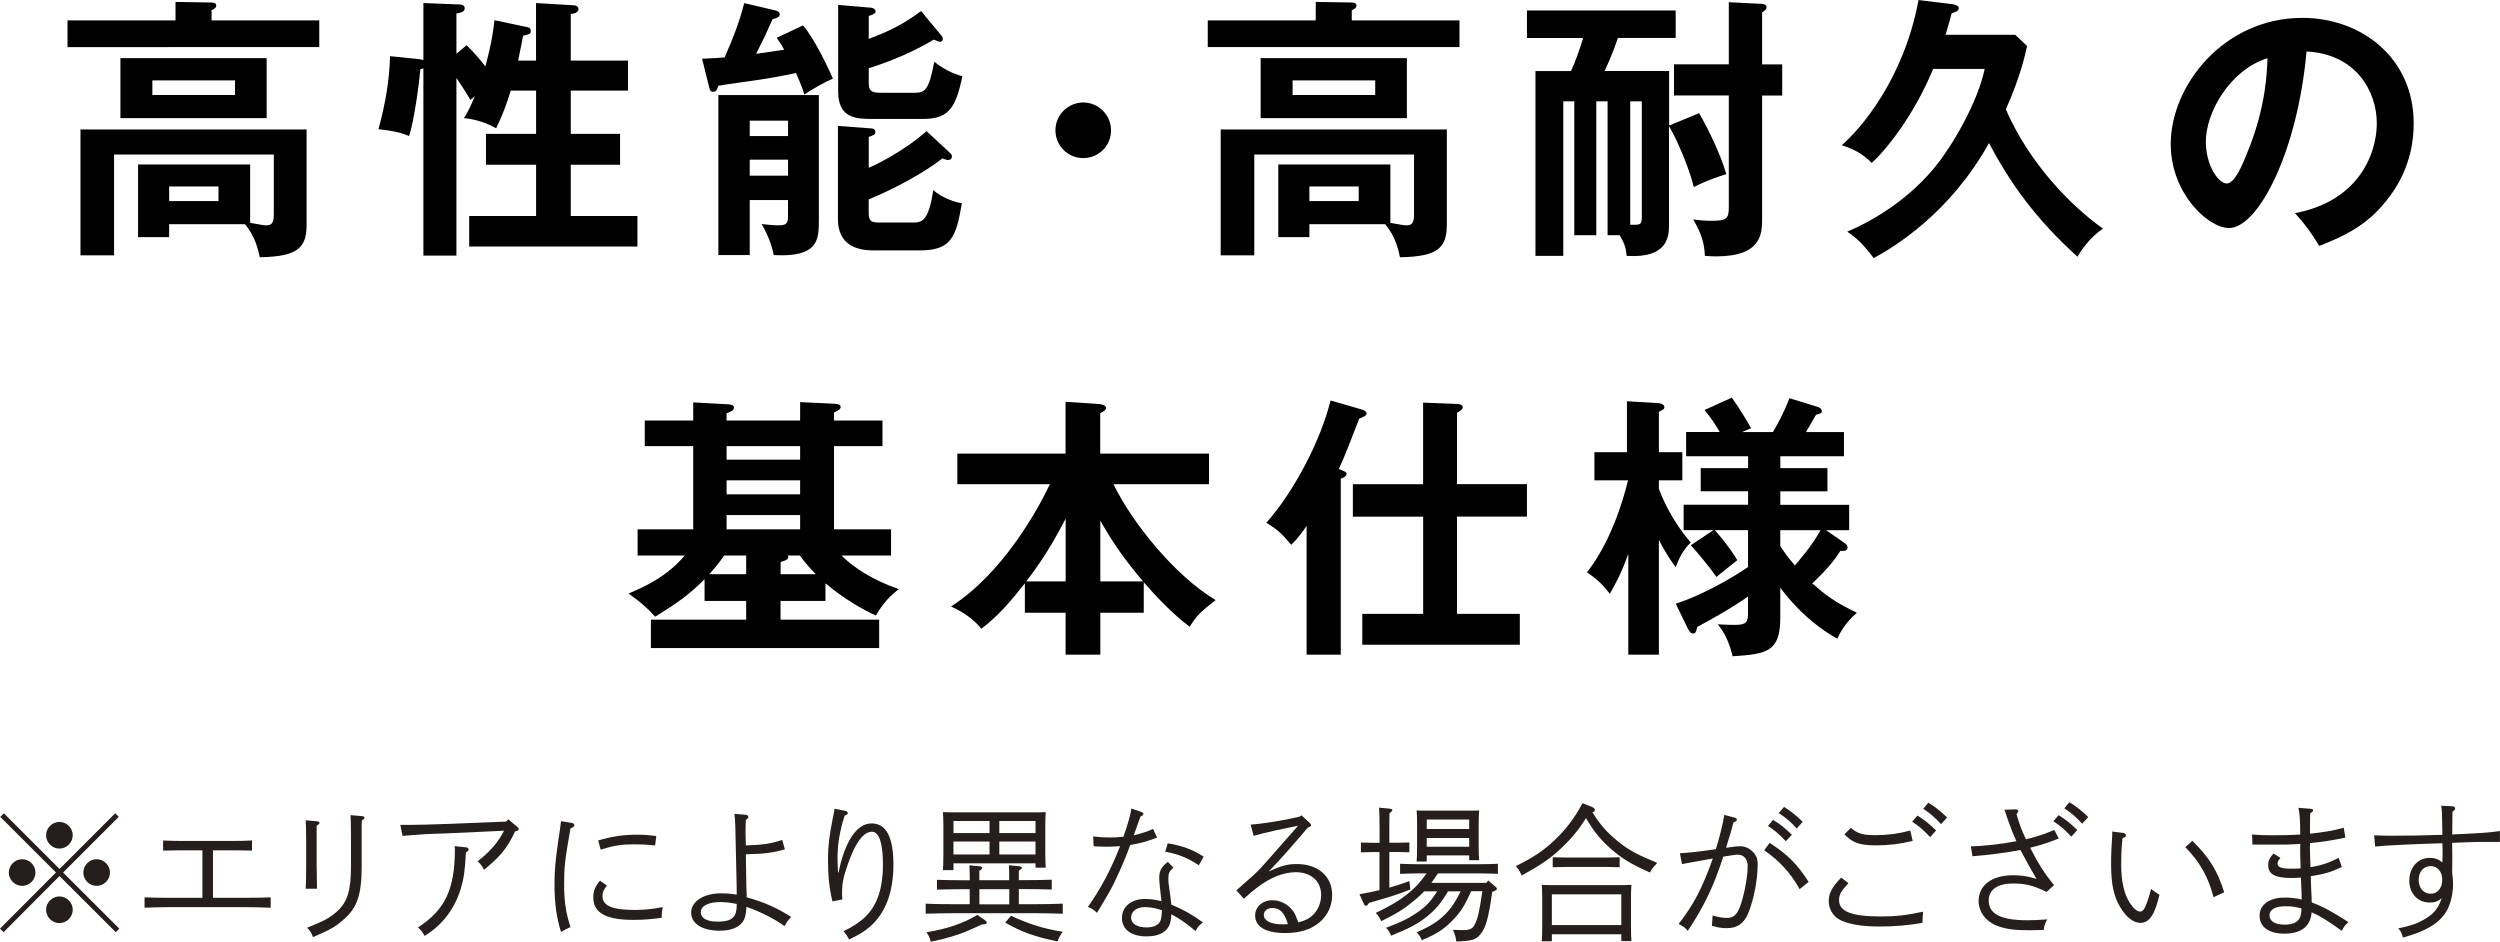
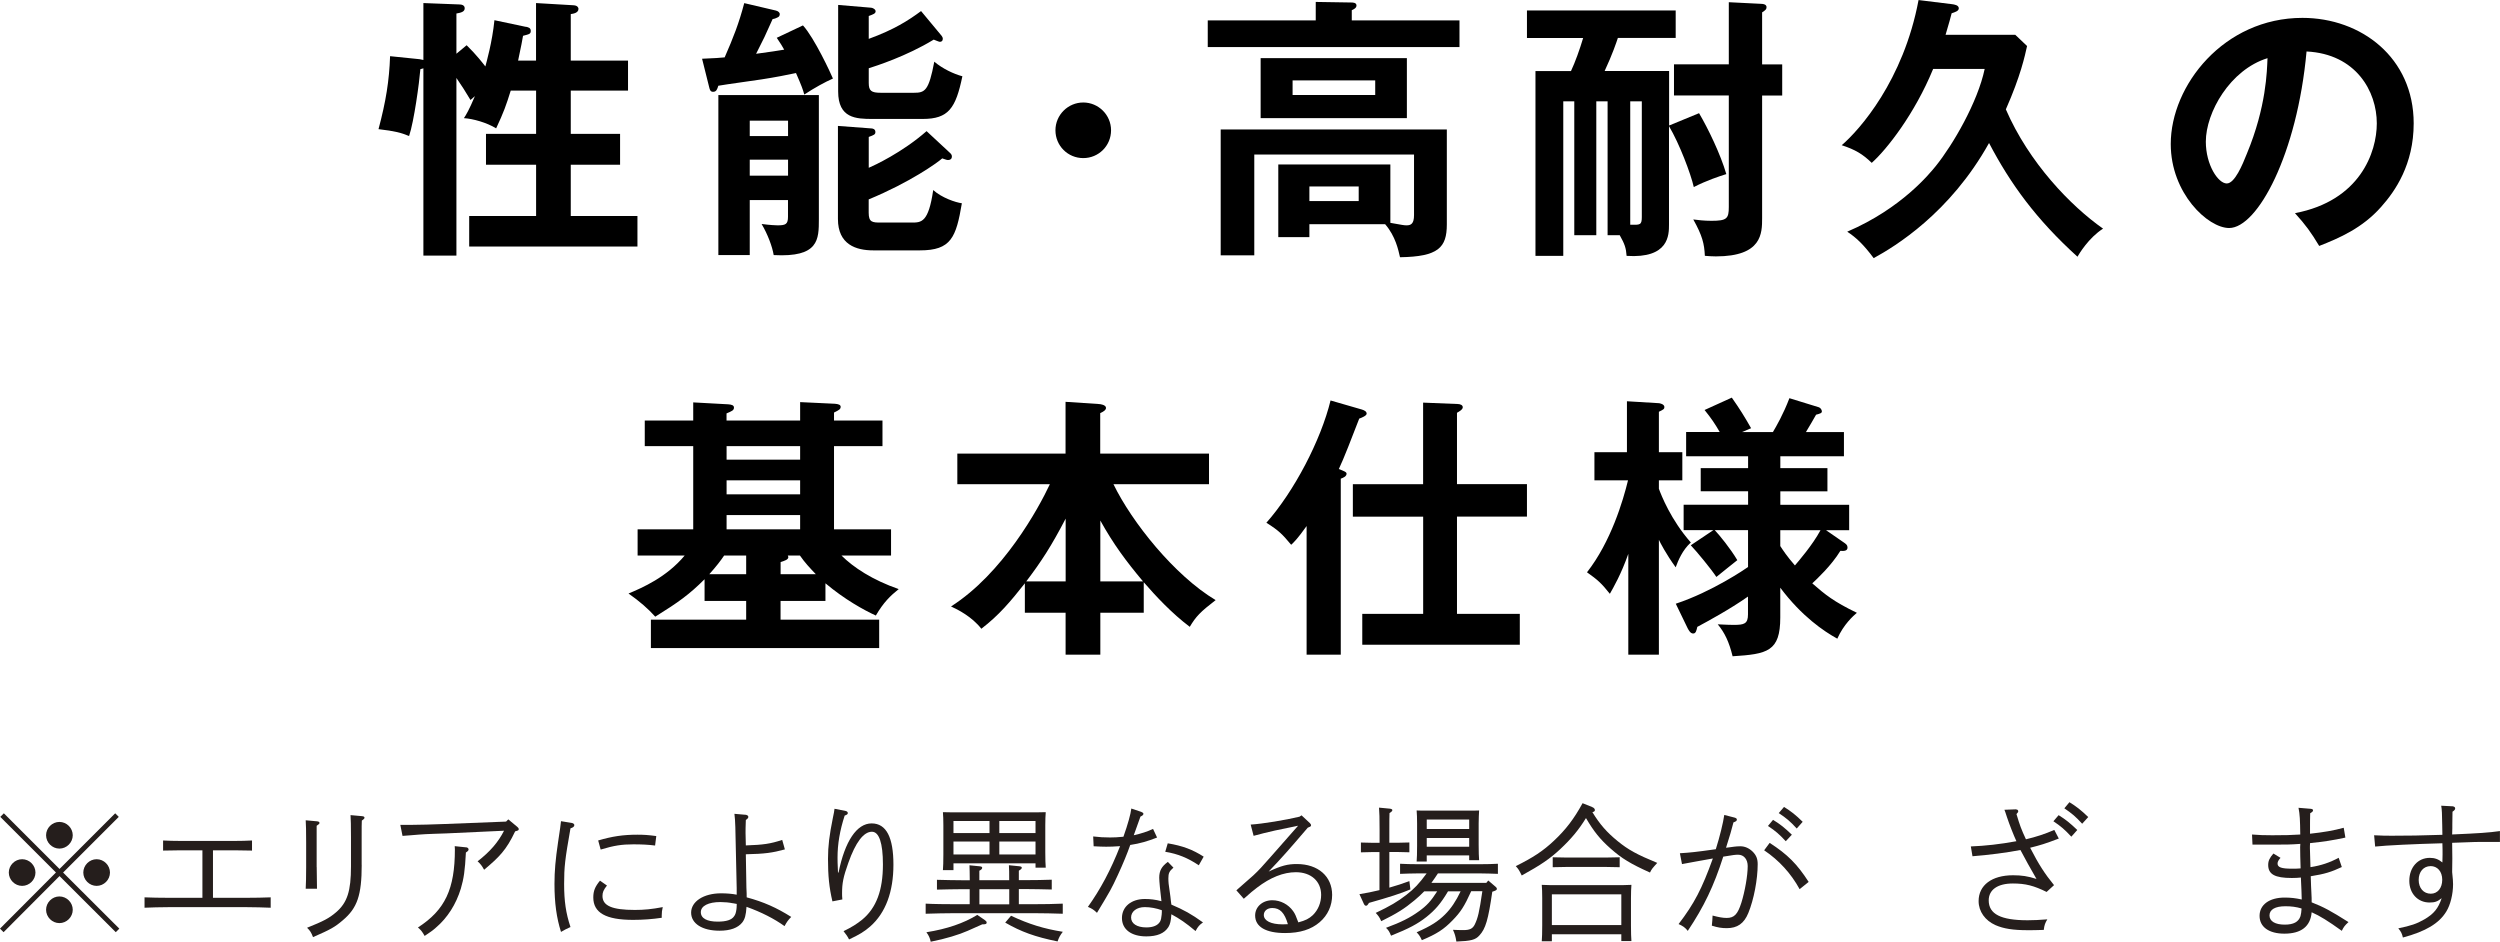
<svg xmlns="http://www.w3.org/2000/svg" id="uuid-37f81b7e-991c-4b46-b4e9-26d9b021285f" viewBox="0 0 440.55 165.95">
  <defs>
    <style>.uuid-a42c694a-ac58-4b33-bdfa-13bcf2bfedce{fill:#251e1c;}</style>
  </defs>
  <g id="uuid-fef8fe02-7f0f-4c17-a518-9813c2c57580">
-     <path d="M56.26,3.59v4.71H11.9V3.59h19.03V.34l6.26.1c.24,0,.92,0,.92.53,0,.44-.49.68-.83.83v1.79h18.98ZM29.81,39.51v2.28h-5.48v-12.81h19.75v10.29c2.18.39,2.43.44,2.86.44.78,0,1.31-.29,1.31-1.8v-10.68h-28.15v17.76h-5.92v-22.18h39.85v16.74c0,4.08-1.5,5.68-8.25,5.78-.29-1.26-.78-3.69-2.62-5.82h-13.35ZM46.99,10.24v10.58h-25.77v-10.58h25.77ZM26.85,14.17v2.57h14.56v-2.57h-14.56ZM29.81,32.86v2.57h8.69v-2.57h-8.69Z" />
    <path d="M92.66,4.71c.44.1.87.19.87.73s-.24.58-1.36.87c-.15.82-.29,1.7-.87,4.37h3.16V.54l6.65.39c.68.05.83.44.83.63,0,.78-1.07.87-1.36.92v8.2h10.09v5.29h-10.09v7.62h8.69v5.44h-8.69v9.03h11.75v5.39h-29.65v-5.39h11.79v-9.03h-8.83v-5.44h8.83v-7.62h-4.47c-.82,2.62-1.21,3.74-2.57,6.65-1.65-1.02-4.08-1.7-5.68-1.8.39-.58.92-1.46,1.94-3.88l-.78.68c-.78-1.31-1.6-2.62-2.48-3.88v31.3h-5.82V12.04c-.19.05-.29.1-.53.14-.19,2.38-1.12,9.22-1.99,11.79-1.41-.58-2.47-.87-5.39-1.21,1.31-4.9,1.89-8.54,2.04-12.86l5.19.53c.24.05.49.1.68.14V.54l6.26.24c.44,0,1.02.1,1.02.68,0,.63-.68.78-1.46.92v7.09l1.8-1.5c1.7,1.65,2.96,3.3,3.3,3.74.19-.73,1.21-4.27,1.6-8.15l5.53,1.17Z" />
    <path d="M141.49,4.47c2.04,2.23,4.95,8.54,5.29,9.37-1.41.63-3.2,1.6-5.05,2.82-.24-.87-.44-1.46-1.46-3.79-1.31.29-3.83.78-6.07,1.12-6.41.92-7.09,1.02-7.62,1.12-.19.63-.34,1.07-.92,1.07-.49,0-.58-.39-.68-.78l-1.26-5.05c2.33-.1,3.15-.15,3.98-.24,1.55-3.54,2.52-6.02,3.45-9.56l5.58,1.31c.39.1.68.34.68.63s-.15.49-.39.58c-.19.1-.49.24-.87.29-1.36,3.06-1.5,3.35-2.91,6.12,2.43-.34,3.83-.53,4.95-.73-.34-.63-.63-1.07-1.31-2.09l4.61-2.18ZM132.12,35.24v9.71h-5.53v-28.2h17.71v21.84c0,3.64,0,6.79-7.96,6.36-.24-1.5-1.07-3.69-2.13-5.48,1.5.2,2.57.24,2.81.24,1.41,0,1.84-.19,1.84-1.5v-2.96h-6.75ZM138.87,23.98v-2.72h-6.75v2.72h6.75ZM138.87,30.96v-2.82h-6.75v2.82h6.75ZM167.35,26.89c.34.29.39.49.39.68,0,.49-.34.63-.68.63-.24,0-.44-.1-1.02-.29-.87.78-5.68,4.22-12.96,7.23v2.33c0,1.7.63,1.75,2.14,1.75h5.44c1.7,0,2.96,0,3.79-5.73,1.5,1.36,3.93,2.18,5.05,2.33-1.02,6.02-1.89,8.3-7.38,8.3h-8.25c-3.01,0-6.21-1.02-6.21-5.53v-16.4l5.87.44c.24,0,.73.1.73.63,0,.44-.24.53-1.17.87v5.44c.92-.39,5.87-2.67,10.19-6.46l4.08,3.79ZM165.9,6.26c.15.19.24.39.24.58,0,.39-.24.53-.53.53-.15,0-.92-.34-1.07-.39-4.85,2.96-10.24,4.66-11.45,5.05v2.57c0,1.41.44,1.75,2.14,1.75h5.82c1.94,0,2.62-.34,3.59-5.48,1.41,1.21,3.45,2.18,4.95,2.57-1.17,5.63-2.43,7.52-6.99,7.52h-8.83c-2.91,0-6.07-.1-6.07-4.85V.87l5.82.49c.19,0,.78.24.78.63s-.39.53-1.21.83v4.03c4.51-1.65,6.99-3.25,9.22-4.9l3.59,4.32Z" />
    <path d="M195.79,22.96c0,2.72-2.18,4.9-4.9,4.9s-4.9-2.18-4.9-4.9,2.23-4.9,4.9-4.9,4.9,2.18,4.9,4.9Z" />
    <path d="M257.19,3.59v4.71h-44.36V3.59h19.03V.34l6.26.1c.24,0,.92,0,.92.53,0,.44-.49.68-.83.83v1.79h18.98ZM230.74,39.51v2.28h-5.48v-12.81h19.75v10.29c2.18.39,2.43.44,2.86.44.78,0,1.31-.29,1.31-1.8v-10.68h-28.15v17.76h-5.92v-22.18h39.85v16.74c0,4.08-1.5,5.68-8.25,5.78-.29-1.26-.78-3.69-2.62-5.82h-13.35ZM247.92,10.24v10.58h-25.77v-10.58h25.77ZM227.78,14.17v2.57h14.56v-2.57h-14.56ZM230.74,32.86v2.57h8.69v-2.57h-8.69Z" />
    <path d="M299.41,19.95c1.55,2.62,3.79,7.23,4.8,10.73-1.26.39-3.45,1.12-5.73,2.28-.53-2.33-2.52-7.62-4.37-10.73v17.33c0,1.84,0,6.02-7.47,5.53-.1-1.41-.34-2.09-1.21-3.64h-2.14v-23.59h-1.99v23.59h-3.88v-23.59h-1.94v27.23h-4.9V12.52h6.26c.73-1.55,1.55-3.83,2.14-5.82h-9.9V1.84h26.21v4.85h-10.19c-.24.73-.97,2.91-2.33,5.82h11.36v9.61l5.29-2.18ZM287.28,39.6c1.75.05,2.04.05,2.04-1.36v-20.38h-2.04v21.74ZM304.65.39l5.78.29c.29,0,.87.1.87.58,0,.39-.19.53-.78.92v9.17h3.54v5.48h-3.54v21.6c0,2.67,0,6.75-8.15,6.75-.73,0-1.26-.05-1.94-.1-.1-2.14-.44-3.54-2.04-6.41.78.1,1.89.24,3.2.24,2.72,0,3.06-.39,3.06-2.43v-19.66h-9.66v-5.48h9.66V.39Z" />
    <path d="M355.12,6.12l2.09,1.99c-.39,1.75-1.12,5.24-3.74,11.16,4.08,9.42,11.45,17.04,17.13,21.02-2.57,1.65-4.22,4.46-4.51,4.95-7.28-6.6-11.79-12.81-15.58-20.04-6.89,12.38-16.6,18.25-20.33,20.29-1.8-2.43-3.11-3.64-4.66-4.66,9.61-4.12,14.56-10.29,15.63-11.6,3.01-3.74,7.38-11.26,8.59-17.08h-9.08c-3.25,7.91-8.15,14.17-10.82,16.55-1.6-1.55-2.91-2.33-5.29-3.11,3.11-2.67,10.87-11.36,13.54-25.58l5.92.73c.34.05,1.17.15,1.17.73,0,.48-.68.68-1.26.87-.29,1.07-.34,1.36-1.07,3.79h12.28Z" />
    <path d="M404.43,37.56c11.45-2.18,14.41-10.72,14.41-15.82,0-5.63-3.64-12.23-12.38-12.67-1.65,18.1-8.64,31.11-13.64,31.11-3.74,0-10.29-6.12-10.29-14.8,0-10.34,9.37-22.23,23.2-22.23,10.34,0,19.61,6.99,19.61,18.59,0,7.23-3.25,11.94-5.73,14.71-3.3,3.74-7.33,5.48-10.92,6.89-1.46-2.43-2.38-3.69-4.27-5.78ZM388.71,24.95c0,4.13,2.18,7.38,3.69,7.38,1.41,0,2.77-3.3,3.54-5.24,3.45-8.3,3.54-14.61,3.64-16.84-6.6,2.04-10.87,9.56-10.87,14.71Z" />
    <path d="M141,74.11v-3.25l6.12.29c.63.05,1.02.19,1.02.53,0,.44-.29.58-1.17,1.02v1.41h8.54v4.51h-8.54v14.66h10.05v4.61h-8.74c2.09,2.09,5.48,4.32,10.09,5.92-1.46,1.17-2.67,2.33-4.03,4.66-2.13-.97-5.53-2.86-8.88-5.68v3.11h-7.91v3.3h17.38v5h-40.23v-5h16.79v-3.3h-7.33v-3.83c-2.67,2.67-4.56,4.03-8.69,6.6-1.21-1.36-2.77-2.72-4.71-4.08,2.43-1.02,6.7-2.86,9.9-6.7h-8.3v-4.61h9.8v-14.66h-8.54v-4.51h8.54v-3.2l6.21.34c.53.05.97.15.97.58,0,.48-.39.63-1.31,1.02v1.26h12.96ZM127.61,97.89c-.58.87-1.36,1.89-2.62,3.3h6.5v-3.3h-3.88ZM128.04,78.62v2.38h12.96v-2.38h-12.96ZM128.04,84.64v2.47h12.96v-2.47h-12.96ZM128.04,90.76v2.52h12.96v-2.52h-12.96ZM143.77,101.19c-1.07-1.12-1.94-2.04-2.81-3.3h-2.14s.1.19.1.29c0,.44-.63.63-1.36.87v2.13h6.21Z" />
    <path d="M201.57,107.98h-7.67v7.38h-6.12v-7.38h-7.18v-5.19c-2.52,3.2-4.56,5.63-7.67,8.01-1.65-2.13-4.17-3.4-5.34-3.93,9.12-5.82,15.38-17.18,17.42-21.55h-16.31v-5.39h19.07v-9.12l5.87.39c.24,0,1.26.14,1.26.68,0,.39-.49.68-1.02.92v7.13h19.17v5.39h-16.84c3.25,6.7,10.77,16.11,18.01,20.43-2.72,2.09-3.49,2.91-4.56,4.71-3.16-2.38-5.97-5.39-8.11-7.86v5.39ZM187.79,91.39c-2.48,4.76-4.22,7.47-6.94,11.06h6.94v-11.06ZM201.42,102.45c-3.01-3.59-5.24-6.6-7.52-10.72v10.72h7.52Z" />
    <path d="M236.27,115.36h-6.02v-22.66c-1.55,2.18-2.23,2.86-2.72,3.3-1.55-1.84-2.13-2.48-4.37-3.88,4.9-5.53,9.61-14.56,11.31-21.55l5.53,1.6c.44.14.83.34.83.73,0,.34-.78.68-1.31.87-1.21,3.15-2.77,7.18-3.59,8.88.97.39,1.36.53,1.36.83,0,.49-.63.73-1.02.87v31.01ZM250.78,91.05h-12.38v-5.73h12.38v-14.37l6.02.24c.53,0,.97.19.97.58,0,.44-.78.82-1.02.97v12.57h12.33v5.73h-12.33v17.13h11.07v5.44h-27.76v-5.44h10.73v-17.13Z" />
    <path d="M292.33,115.36h-5.39v-17.76c-1.26,3.59-2.62,5.92-3.25,7.04-1.5-1.89-2.18-2.48-4.03-3.79,4.22-5.39,6.36-12.62,7.23-16.21h-5.92v-4.95h5.73v-8.98l5.63.34c.1,0,.97.15.97.68,0,.34-.15.44-.97.83v7.13h4.13v4.95h-4.13v1.5c.44,1.17,2.09,5.44,5.63,9.46-1.46,1.31-2.23,3.16-2.67,4.37-1.7-2.33-2.77-4.42-2.96-4.85v20.24ZM295.33,106.38c6.41-2.13,12.23-6.12,12.71-6.46v-6.5h-5.87c.83.87,2.77,3.25,3.98,5.29-.58.49-3.2,2.52-3.69,2.96-.97-1.46-3.45-4.47-4.51-5.58l3.98-2.67h-5.24v-4.47h11.36v-2.38h-8.35v-4.08h8.35v-2.09h-10.92v-4.27h5.92c-.87-1.5-1.46-2.38-2.67-3.88l4.8-2.18c1.46,2.09,2.18,3.25,3.4,5.39l-1.6.68h5.44c.58-.97,1.84-3.15,2.91-5.97l5.19,1.6c.29.1.53.44.53.73s-.29.39-1.02.58c-.39.68-1.16,2.04-1.79,3.06h6.7v4.27h-11.21v2.09h8.3v4.08h-8.3v2.38h12.13v4.47h-4.08l3.3,2.28c.24.2.49.34.49.78,0,.63-.68.63-1.26.58-1.6,2.62-4.17,5-4.95,5.73,2.28,1.99,3.74,3.2,7.86,5.19-.63.53-2.33,2.04-3.45,4.56-2.38-1.31-6.26-3.93-10.05-8.98v5.24c0,6.02-2.28,6.45-8.4,6.84-.63-2.57-1.41-4.17-2.62-5.63.44,0,1.5.1,2.86.1,1.79,0,2.47-.19,2.47-1.84v-3.15c-3.25,2.28-7.13,4.37-8.93,5.34-.15.63-.24,1.17-.73,1.17s-.78-.58-.97-.92l-2.09-4.32ZM313.73,96.24c.44.68,1.17,1.8,2.57,3.4.58-.68,3.11-3.59,4.51-6.21h-7.09v2.81Z" />
    <path class="uuid-a42c694a-ac58-4b33-bdfa-13bcf2bfedce" d="M21.03,163.64l-.63.63-9.91-9.89-9.86,9.89-.63-.63,9.86-9.89L.05,143.95l.63-.63,9.81,9.81,9.81-9.81.63.63-9.81,9.81,9.91,9.89ZM6.25,153.76c0,1.28-1.07,2.35-2.35,2.35s-2.35-1.07-2.35-2.35,1.07-2.35,2.35-2.35,2.35,1.07,2.35,2.35ZM12.82,147.19c0,1.28-1.07,2.35-2.35,2.35s-2.35-1.07-2.35-2.35,1.07-2.35,2.35-2.35,2.35,1.07,2.35,2.35ZM12.82,160.32c0,1.28-1.07,2.35-2.35,2.35s-2.35-1.07-2.35-2.35,1.07-2.35,2.35-2.35,2.35,1.07,2.35,2.35ZM19.38,153.76c0,1.28-1.07,2.35-2.35,2.35s-2.35-1.07-2.35-2.35,1.07-2.35,2.35-2.35,2.35,1.07,2.35,2.35Z" />
    <path class="uuid-a42c694a-ac58-4b33-bdfa-13bcf2bfedce" d="M35.67,149.84h-3.79c-.86,0-2.33.03-3.14.05v-1.78c.78.05,2.15.08,3.14.08h9.39c.99,0,2.35-.03,3.14-.08v1.78c-.81-.03-2.28-.05-3.14-.05h-3.74v8.37h5.99c1.2,0,3.06-.03,4.18-.08v1.83c-1.12-.05-2.98-.1-4.18-.1h-13.89c-1.33,0-3.06.05-4.16.1v-1.83c1.1.05,2.82.08,4.16.08h6.04v-8.37Z" />
    <path class="uuid-a42c694a-ac58-4b33-bdfa-13bcf2bfedce" d="M55.81,152.79c0,1.33.03,2.96.05,3.82h-1.99c.05-.92.08-2.12.08-3.82v-4.29c0-2.09-.03-3.22-.08-3.95l1.99.18c.31.03.44.13.44.29,0,.13-.1.24-.5.5v7.27ZM63.74,152.4c0,5.36-.78,7.61-3.32,9.76-1.44,1.23-2.15,1.62-5.26,2.98-.31-.81-.52-1.15-1.05-1.65,2.93-1.18,3.87-1.67,5.1-2.72,1.99-1.7,2.64-3.74,2.64-8.11v-5.1c0-1.99-.03-3.19-.08-3.92l1.99.18c.34.03.47.1.47.29,0,.13-.13.26-.47.5-.03.65-.03.89-.03,2.96v4.84Z" />
    <path class="uuid-a42c694a-ac58-4b33-bdfa-13bcf2bfedce" d="M70.54,145.36h1.8c1.31,0,4.18-.08,6.17-.16l10.67-.42.39-.39,1.6,1.33c.16.13.24.26.24.39,0,.21-.08.24-.63.39-1.57,3.32-2.8,4.52-5.47,6.77-.39-.71-.63-1.02-1.15-1.49,2.2-1.7,3.66-3.4,4.66-5.39l-10.15.47c-.65.03-3.64.1-4.81.21-.42.03-1.2.1-1.6.13-.44.03-.65.05-1.33.1l-.39-1.96ZM82.15,149.31c.24.03.42.18.42.37s-.1.31-.47.55c-.16,3.16-.37,4.6-.89,6.36-.84,2.75-2.35,5.15-4.42,6.9-.52.47-.97.78-1.96,1.44-.5-.86-.6-.97-1.18-1.49,4.79-3.09,6.51-6.77,6.51-13.78,0-.13,0-.29-.03-.55l2.01.21Z" />
    <path class="uuid-a42c694a-ac58-4b33-bdfa-13bcf2bfedce" d="M100.77,145.02c.26.05.44.21.44.37,0,.26-.21.44-.68.58-.97,5.49-1.12,6.8-1.12,9.81s.31,5.15,1.12,7.58c-.76.34-.99.47-1.67.86-.78-2.46-1.15-5.07-1.15-8.45,0-2.28.18-4.29.63-7.35.31-2.07.5-3.32.52-3.71l1.91.31ZM106.95,156.06c-.6.76-.78,1.18-.78,1.83,0,1.73,1.7,2.46,5.7,2.46,1.65,0,2.98-.13,4.92-.5-.13.52-.18.97-.18,1.46v.42c-1.6.24-3.29.37-5.05.37-4.79,0-7.01-1.25-7.01-3.95,0-1.15.31-1.91,1.18-2.96l1.23.86ZM105.4,148.11c2.48-.73,4.39-1.02,6.93-1.02,1.1,0,1.91.05,3.32.24l-.21,1.67c-1.23-.16-2.43-.21-3.84-.21-2.04,0-3.4.21-5.75.92l-.44-1.6Z" />
    <path class="uuid-a42c694a-ac58-4b33-bdfa-13bcf2bfedce" d="M131.27,143.56c.39.03.6.18.6.39,0,.18-.1.31-.44.55-.05,1.25-.05,1.75-.05,2.28,0,.58,0,.71.05,2.2,3.09-.1,4.34-.29,6.41-.97l.47,1.67c-2.2.6-3.53.79-6.88.86.05,3.61.08,4.89.1,5.86.05.97.05,1.15.05,1.73,3.01.81,5.28,1.83,7.85,3.45-.55.55-.78.89-1.18,1.62-1.83-1.31-4.08-2.46-6.7-3.4-.1,1.49-.29,2.17-.76,2.77-.76.94-2.09,1.44-4,1.44-3.03,0-5-1.25-5-3.19s2.17-3.4,5.28-3.4c.97,0,1.96.08,2.75.24v-1.15c0-.6-.08-4.16-.24-10.75-.03-1.07-.08-1.67-.16-2.35l1.83.16ZM129.12,159.17c-.58-.13-1.46-.21-2.17-.21-2.12,0-3.45.68-3.45,1.78s1.1,1.67,2.98,1.67c1.52,0,2.46-.31,2.88-.94.24-.31.34-.68.42-1.26.03-.21.03-.37.05-.92-.31-.05-.44-.08-.71-.13Z" />
    <path class="uuid-a42c694a-ac58-4b33-bdfa-13bcf2bfedce" d="M149.03,142.91c.21.05.37.18.37.37s-.16.31-.55.44c-.86,2.64-1.26,5.02-1.26,7.4,0,.63,0,.73.08,2.64h.1c1.12-5.54,3.22-8.66,5.83-8.66s3.84,2.51,3.84,7.27-1.36,8.5-4.11,10.91c-1.02.89-1.94,1.44-3.71,2.27-.18-.42-.63-1.05-.97-1.46,1.46-.71,2.33-1.26,3.3-2.04,2.48-2.07,3.64-5.15,3.64-9.73,0-3.77-.68-5.75-1.94-5.75-1.46,0-2.88,1.86-4.16,5.49-.89,2.49-1.1,3.58-1.1,5.34,0,.37,0,.58.05,1.1l-1.75.34c-.58-2.46-.78-4.52-.78-7.48,0-2.28.24-4.18.86-7.24.16-.76.24-1.15.29-1.6l1.96.39Z" />
    <path class="uuid-a42c694a-ac58-4b33-bdfa-13bcf2bfedce" d="M170.89,156.69h-1.1c-1.28,0-3.58.05-4.68.08v-1.73c1.07.03,3.35.08,4.68.08h1.1v-.21c0-1.2-.03-1.52-.05-2.43l1.8.18c.31.03.44.1.44.26,0,.18-.13.34-.5.52v1.67h5.26v-.21c0-1.2,0-1.52-.05-2.43l1.8.18c.31.03.47.1.47.26,0,.18-.16.31-.52.52v1.67h1.12c1.44,0,3.5-.03,4.68-.08v1.73c-1.23-.03-3.3-.08-4.68-.08h-1.12v2.67h2.54c1.65,0,3.87-.03,5.2-.1v1.78c-1.39-.05-3.61-.1-5.2-.1h-13.76c-1.44,0-3.79.05-5.2.1v-1.78c1.36.08,3.71.1,5.2.1h2.56v-2.67ZM173.09,162.89c-.81.37-.92.42-2.59,1.15-1.46.65-3.84,1.39-6.49,1.91-.13-.65-.34-1.1-.76-1.67,3.64-.58,6.59-1.59,8.97-3.06l1.36.94c.21.16.29.26.29.42,0,.24-.18.31-.73.31h-.05ZM168.02,153.34h-1.86c.05-.63.08-1.49.08-2.77v-5.15c0-.84-.03-1.83-.08-2.3.92.03,1.73.03,2.9.03h12.34c1.15,0,1.96,0,2.88-.03-.05.47-.08,1.46-.08,2.3v4.76c0,1.23.03,2.12.08,2.72h-1.8v-.76h-14.46v1.2ZM168.02,144.68v2.12h6.35v-2.12h-6.35ZM168.02,150.57h6.35v-2.28h-6.35v2.28ZM177.85,159.36v-2.67h-5.26v2.67h5.26ZM182.48,144.68h-6.38v2.12h6.38v-2.12ZM176.1,148.29v2.28h6.38v-2.28h-6.38ZM178.16,161.37c3.16,1.49,5.81,2.3,9.13,2.83-.47.6-.71,1.05-.92,1.7-3.98-.81-6.43-1.7-9.23-3.32l1.02-1.2Z" />
    <path class="uuid-a42c694a-ac58-4b33-bdfa-13bcf2bfedce" d="M201.15,143.09c.21.08.34.18.34.31,0,.21-.13.31-.52.5l-1.18,3.29c1.28-.29,2.43-.65,3.4-1.12l.71,1.52c-1.65.65-3.01,1.05-4.73,1.31-.52,1.49-1.25,3.27-2.17,5.26-1.18,2.54-1.26,2.67-3.69,6.7-.55-.52-.84-.73-1.6-1.05,2.22-3.11,4.05-6.54,5.67-10.7-1.25.08-1.57.1-2.46.1-.73,0-1.2-.03-2.2-.08l-.08-1.73c1.1.13,1.91.18,2.98.18.78,0,1.28-.03,2.35-.13.79-2.22,1.28-4,1.39-4.97l1.78.6ZM206.78,152.9c-.73.63-.89.99-.89,1.88,0,.63.05,1.15.24,2.35.1.73.13.89.21,1.7.03.24.03.31.08.58,2.22.94,3.53,1.67,5.57,3.14-.63.44-.89.73-1.31,1.52-1.75-1.46-2.75-2.14-4.26-2.96-.08,1.2-.21,1.73-.52,2.25-.71,1.12-1.99,1.65-3.9,1.65-2.64,0-4.29-1.23-4.29-3.24s1.67-3.35,4.03-3.35c.97,0,1.86.1,2.93.39-.21-1.73-.39-3.53-.39-4.13,0-1.25.42-1.99,1.52-2.8l.99,1.02ZM201.73,159.85c-1.41,0-2.41.76-2.41,1.83s1.02,1.75,2.69,1.75c1.18,0,2.01-.34,2.41-1.02.16-.29.24-.65.29-1.23.03-.26.03-.52.03-.78-.94-.34-2.01-.55-3.01-.55ZM205.78,148.61c2.64.44,4.42,1.12,6.33,2.35l-.86,1.52c-1.91-1.28-3.66-2.01-5.91-2.38l.44-1.49Z" />
    <path class="uuid-a42c694a-ac58-4b33-bdfa-13bcf2bfedce" d="M220.38,145.31c2.12-.13,6.2-.81,8.61-1.39l.37-.24,1.46,1.36c.13.13.21.26.21.39,0,.18-.13.24-.26.29l-.31.13c-3.58,4.18-4.42,5.13-6.9,7.74,2.25-1.05,3.35-1.33,4.97-1.33,3.74,0,6.22,2.17,6.22,5.44,0,1.88-.76,3.58-2.2,4.81-1.49,1.28-3.45,1.91-6.09,1.91-3.4,0-5.28-1.1-5.28-3.09,0-1.54,1.31-2.69,3.03-2.69,1.44,0,2.82.73,3.66,1.91.34.47.5.86.92,1.99,1.28-.34,1.88-.65,2.56-1.28.94-.92,1.46-2.2,1.46-3.56,0-2.41-1.78-4-4.45-4-2.2,0-4.5.92-6.85,2.72-.65.5-1.15.89-2.33,1.96l-1.31-1.49c3.17-2.75,3.32-2.9,4.34-3.98.1-.1,2.3-2.56,6.54-7.4l-4.05.84c-.78.16-3.27.78-3.79.94l-.52-1.99ZM224.2,160.01c-.89,0-1.49.52-1.49,1.23,0,1.02,1.26,1.65,3.32,1.65.29,0,.31,0,.92-.03-.58-2.01-1.39-2.85-2.75-2.85Z" />
    <path class="uuid-a42c694a-ac58-4b33-bdfa-13bcf2bfedce" d="M243.11,150.15h-1.2c-.71,0-1.52.03-2.09.05v-1.73c.6.03,1.54.05,2.09.05h1.2v-2.25c0-2.09-.03-3.19-.1-3.95l1.88.18c.31.03.47.13.47.26,0,.16-.16.31-.5.52-.03.6-.03,1.33-.03,2.98v2.25h1.44c.58,0,1.52-.03,2.09-.05v1.73c-.55-.03-1.39-.05-2.09-.05h-1.44v6.28c1.2-.34,2.41-.73,3.53-1.15l.18,1.46c-1.65.71-3.79,1.39-7.3,2.38-.24.39-.34.5-.52.5-.16,0-.26-.1-.37-.31l-.79-1.73c1.15-.18,2.35-.42,3.53-.71v-6.72ZM259.24,157.08c-1.18,2.62-1.86,3.66-3.27,5.1-1.54,1.59-2.75,2.38-5.41,3.5-.29-.65-.52-.99-.92-1.39,2.54-1.12,3.79-1.94,5-3.14,1.1-1.1,1.91-2.33,2.75-4.08h-2.22c-1.28,2.17-2.28,3.3-3.82,4.53-1.57,1.23-3.03,2.01-6.22,3.29-.29-.71-.44-.97-.89-1.39,2.67-.99,4.24-1.78,5.78-2.9,1.39-.99,2.14-1.8,3.24-3.53h-2.28c-.5.52-1.05,1.02-1.7,1.57-1.78,1.49-3.16,2.35-5.88,3.69-.31-.71-.5-.94-.97-1.46,2.49-1.18,3.87-1.99,5.39-3.17,1.41-1.1,2.2-1.91,3.58-3.79h-1.57c-.86,0-2.33.05-3.11.08v-1.78c.78.05,2.12.08,3.11.08h10.99c.99,0,2.35-.03,3.14-.08v1.78c-.81-.03-2.28-.08-3.14-.08h-7.43c-.37.58-.76,1.12-1.15,1.67h9.68l.34-.42,1.31,1.12c.16.13.21.24.21.34,0,.18-.1.26-.44.39l-.37.13c-.71,4.94-1.18,6.54-2.28,7.71-.68.76-1.46.97-4.05,1.07-.13-.89-.29-1.41-.6-2.07.63.03,1.18.05,1.83.05,1.12,0,1.62-.24,1.99-.94.58-1.18.81-2.17,1.36-5.91h-1.96ZM251.42,150.75v1.07h-1.78c.05-.63.08-1.46.08-2.8v-3.9c0-.81-.03-1.83-.08-2.3.58.03,1.12.03,1.88.03h7.25c.76,0,1.31,0,1.88-.03-.03.47-.08,1.49-.08,2.3v3.74c0,1.28.03,2.12.08,2.72h-1.75v-.84h-7.48ZM258.9,144.42h-7.48v1.67h7.48v-1.67ZM258.9,147.67h-7.48v1.54h7.48v-1.54Z" />
    <path class="uuid-a42c694a-ac58-4b33-bdfa-13bcf2bfedce" d="M280.58,142.23c.29.1.47.31.47.52,0,.18-.1.29-.44.37,1.33,2.17,2.56,3.56,4.45,5.1,1.86,1.52,3.37,2.35,6.98,3.84-.92,1.02-.97,1.07-1.28,1.7-3.43-1.54-4.97-2.48-6.96-4.24-1.83-1.62-2.93-2.98-4.32-5.36-1.28,2.09-2.64,3.71-4.55,5.49-1.83,1.7-3.37,2.75-6.77,4.63-.5-1.02-.6-1.15-1.05-1.65,3.06-1.52,4.81-2.67,6.72-4.47,2.09-1.96,3.53-3.84,5.05-6.62l1.7.68ZM273.47,165.87h-1.78c.05-.63.08-1.49.08-2.8v-4.81c0-.84-.03-1.86-.08-2.33.92.05,1.73.05,2.88.05h10.04c1.15,0,1.96,0,2.88-.05-.05.47-.08,1.49-.08,2.33v4.86c0,1.23.03,2.12.08,2.72h-1.78v-1.2h-12.24v1.23ZM285.71,157.6h-12.24v5.41h12.24v-5.41ZM285.42,152.82c-.73-.03-1.83-.05-2.62-.05h-6.56c-.76,0-1.88.03-2.62.05v-1.75c.73.03,1.86.05,2.62.05h6.56c.79,0,1.88-.03,2.62-.05v1.75Z" />
    <path class="uuid-a42c694a-ac58-4b33-bdfa-13bcf2bfedce" d="M304.8,149.31c.42-.05,1.07-.18,1.88-.18s1.57.34,2.22.99c.6.63.84,1.23.84,2.17,0,2.69-.68,6.25-1.65,8.6-.76,1.86-1.94,2.67-3.79,2.67-.89,0-1.57-.1-2.64-.44.08-.6.1-1.26.13-1.78,1.12.29,1.8.42,2.48.42,1.33,0,1.94-.63,2.59-2.67.63-2.01,1.12-4.81,1.12-6.46,0-1.2-.68-2.01-1.67-2.01-.5,0-.81.03-2.64.34-1.67,5.2-3.37,8.76-6.25,13.08-.47-.6-.86-.86-1.62-1.2,2.77-3.63,4.11-6.2,6.04-11.56-2.3.42-4.11.73-5.44.99l-.37-1.91c1.8-.11,2.77-.21,6.33-.71.68-2.14,1.31-4.71,1.49-6.04l1.83.47c.26.08.39.18.39.34,0,.24-.16.34-.6.5-.44,1.7-.5,1.88-1.31,4.47l.63-.08ZM311.84,148.53c3.14,2.01,4.86,3.74,6.88,6.88l-1.59,1.28c-1.52-2.77-3.61-5.07-6.25-6.85l.97-1.31ZM312.44,144.47c1.25.76,2.04,1.39,3.32,2.62l-1.07,1.15c-1.2-1.28-1.78-1.78-3.14-2.69l.89-1.07ZM314.38,142.2c1.23.76,2.04,1.39,3.29,2.62l-1.05,1.18c-1.2-1.31-1.8-1.8-3.17-2.72l.92-1.07Z" />
-     <path class="uuid-a42c694a-ac58-4b33-bdfa-13bcf2bfedce" d="M325.73,155.64c-1.28,1.36-1.65,2.01-1.65,2.98,0,2.01,2.2,2.88,7.38,2.88,2.59,0,4.5-.21,7.43-.84-.08.89-.1.97-.1,1.96-2.51.44-4.84.65-7.56.65-3.29,0-5.67-.42-7.19-1.28-1.07-.63-1.78-1.86-1.78-3.16,0-1.41.55-2.49,2.2-4.18l1.28.99ZM326.17,145.89c1.2,1.02,2.09,1.28,4.34,1.28,2.12,0,3.98-.24,6.12-.81l.42,1.83c-2.3.55-4.16.78-6.46.78-2.85,0-4.11-.44-5.57-1.94l1.15-1.15ZM337.89,143.72c1.23.76,2.01,1.39,3.29,2.62l-1.05,1.18c-1.23-1.31-1.8-1.8-3.17-2.72l.92-1.07ZM339.8,141.44c1.23.76,2.04,1.39,3.32,2.62l-1.07,1.18c-1.2-1.31-1.8-1.8-3.14-2.72l.89-1.07Z" />
    <path class="uuid-a42c694a-ac58-4b33-bdfa-13bcf2bfedce" d="M355.26,142.64h.05c.21,0,.34.16.34.31s-.03.21-.31.5c.58,1.96.84,2.67,1.67,4.45,1.78-.42,3.32-.92,5-1.65l.79,1.52c-2.46.94-3.19,1.15-5.05,1.62,1.52,2.96,2.59,4.6,4.21,6.59l-1.31,1.2c-2.22-1.1-3.71-1.49-5.94-1.49-2.69,0-4.26,1.1-4.26,2.98,0,2.41,2.14,3.5,6.85,3.5,1.18,0,1.94-.05,3.48-.16-.39.65-.52.99-.63,1.86-1.49.05-1.99.05-2.8.05-2.59,0-4.26-.26-5.7-.89-1.83-.81-2.98-2.41-2.98-4.24,0-2.8,2.33-4.55,6.07-4.55,1.54,0,2.59.16,4.13.65-1.1-1.91-2.04-3.58-2.83-5.1-2.22.44-5.67.89-8.45,1.1l-.29-1.73c2.56-.1,5.15-.39,8.03-.92-.47-1.02-1.25-2.98-1.67-4.26-.26-.79-.31-.97-.44-1.28l2.04-.08ZM362.76,143.64c1.23.76,2.01,1.39,3.3,2.62l-1.05,1.18c-1.23-1.31-1.8-1.8-3.16-2.72l.92-1.07ZM364.67,141.36c1.23.76,2.04,1.39,3.32,2.62l-1.07,1.18c-1.2-1.31-1.8-1.8-3.14-2.72l.89-1.07Z" />
-     <path class="uuid-a42c694a-ac58-4b33-bdfa-13bcf2bfedce" d="M374.06,146.75c.34.05.58.24.58.44s-.13.34-.6.5c-.18,1.49-.24,2.46-.24,4.89,0,2.69.52,4.97,1.49,6.49.63.97,1.31,1.57,1.83,1.57.34,0,.55-.18.81-.63.34-.63.86-2.17,1.12-3.37.73.55.89.65,1.49,1.05-.84,3.53-1.78,4.94-3.37,4.94-1.2,0-2.48-.99-3.5-2.69-1.18-1.91-1.65-4.13-1.65-7.61,0-.94,0-1.94.08-3.19.03-.68.08-1.15.08-1.28.03-.5.05-.76.05-.94,0-.16-.03-.26-.03-.39l1.86.24ZM386.33,148.16c3.01,2.98,4.39,5.2,5.62,9.08l-1.88.86c-.94-3.58-2.41-6.2-4.97-8.81l1.23-1.12Z" />
    <path class="uuid-a42c694a-ac58-4b33-bdfa-13bcf2bfedce" d="M412.67,152.79c-1.83.86-3.01,1.23-5.47,1.62.03,1.36.08,2.3.11,2.85.05.94.05,1.05.05,1.75,2.07.81,3.35,1.49,6.49,3.48-.63.58-.84.84-1.18,1.54-2.41-1.73-3.87-2.64-5.31-3.27-.21,2.49-1.83,3.77-4.81,3.77-2.72,0-4.37-1.18-4.37-3.14s1.73-3.22,4.42-3.22c1.05,0,1.94.1,3.01.34,0-.42-.03-.94-.05-1.65-.03-.81-.08-1.49-.1-2.22-.42.05-1.02.08-1.6.08-2.98,0-4.16-.65-4.16-2.3,0-.73.24-1.23.92-2.01l1.25.76c-.39.44-.52.71-.52,1.02,0,.65.71.89,2.49.89.6,0,1.05,0,1.57-.05-.05-1.62-.08-2.72-.08-3.77,0-.13,0-.26.03-.55-1.88.13-2.38.13-5,.13h-3.43l-.08-1.78c1.46.1,1.86.13,3.56.13,2.17,0,3.48-.03,4.94-.13-.03-2.59-.08-3.56-.31-4.71l2.17.18c.24.03.39.1.39.26,0,.18-.1.29-.5.52-.03.89-.03,1.65-.03,2.25v1.36c2.38-.26,4.11-.55,5.94-1.05l.29,1.73c-2.14.47-3.82.73-6.22.97-.03.29-.03.63-.03.89,0,.31.03,1.41.1,3.35,1.88-.29,3.4-.81,4.97-1.65l.55,1.62ZM405.58,160.09c-.99-.29-1.83-.39-2.85-.39-1.8,0-2.8.58-2.8,1.62s1.02,1.62,2.69,1.62c1.54,0,2.43-.47,2.77-1.49.08-.29.18-.86.18-1.2v-.16Z" />
    <path class="uuid-a42c694a-ac58-4b33-bdfa-13bcf2bfedce" d="M432.1,142.07c.34.03.55.16.55.37s-.1.34-.47.6c0,.97-.03,1.73-.03,2.2v.71c0,.24,0,.55-.03,1.1,4.73-.21,6.38-.31,8.42-.6v1.91h-3.24c-.6,0-1.12,0-5.18.16.03,1.7.03,2.14.03,2.75,0,.5,0,1.36-.03,2.41.13,1.26.16,1.67.16,2.14,0,1.75-.47,3.64-1.18,4.79-1.28,2.12-3.66,3.53-7.66,4.6-.16-.68-.31-1.02-.81-1.62,2.17-.44,3.27-.81,4.58-1.57,1.7-.99,2.46-1.94,3.06-3.74-.76.6-1.2.76-2.14.76-2.07,0-3.56-1.6-3.56-3.82,0-2.35,1.49-4.05,3.61-4.05.89,0,1.52.24,2.22.81.03-.6.03-1.1.03-1.39,0-.31,0-1.62-.03-1.99-4.94.13-9.94.37-11.85.58l-.18-1.99c1.49.08,2.14.08,3.16.08,2.62,0,5.21-.03,8.87-.16l-.03-1.73c-.03-1.91-.05-2.72-.18-3.4l1.91.1ZM428.31,152.63c-1.23,0-2.09.99-2.09,2.43s.86,2.43,2.14,2.43c1.18,0,2.01-.99,2.01-2.46s-.86-2.41-2.07-2.41Z" />
  </g>
</svg>